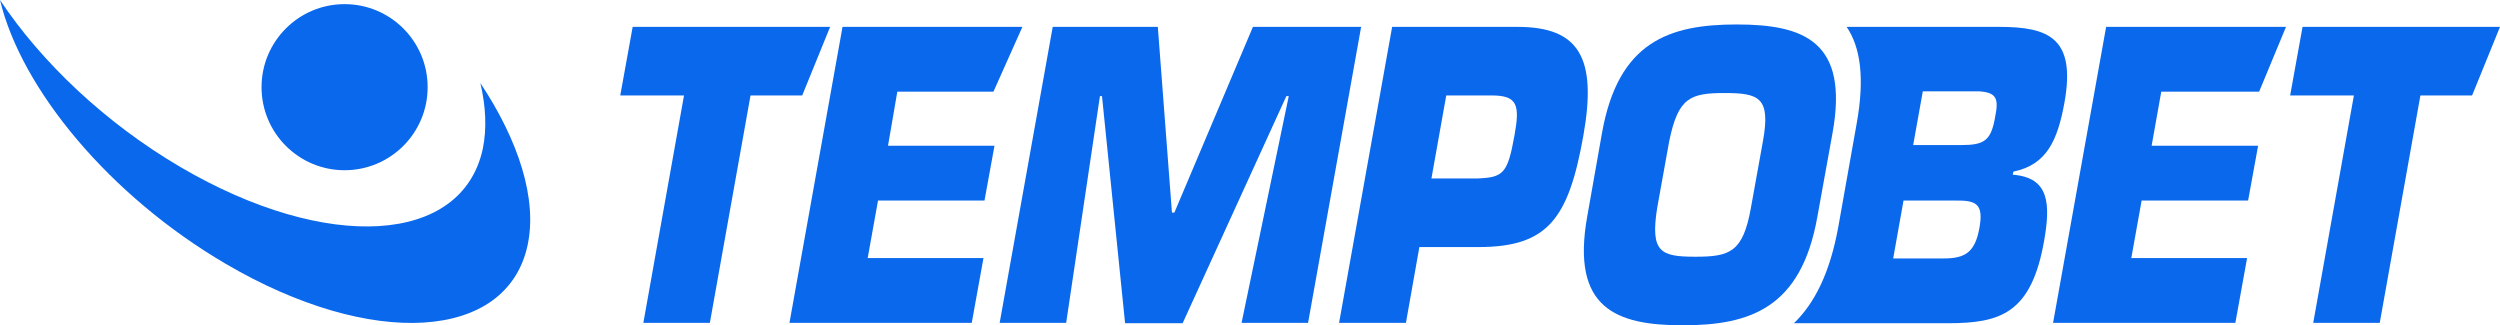
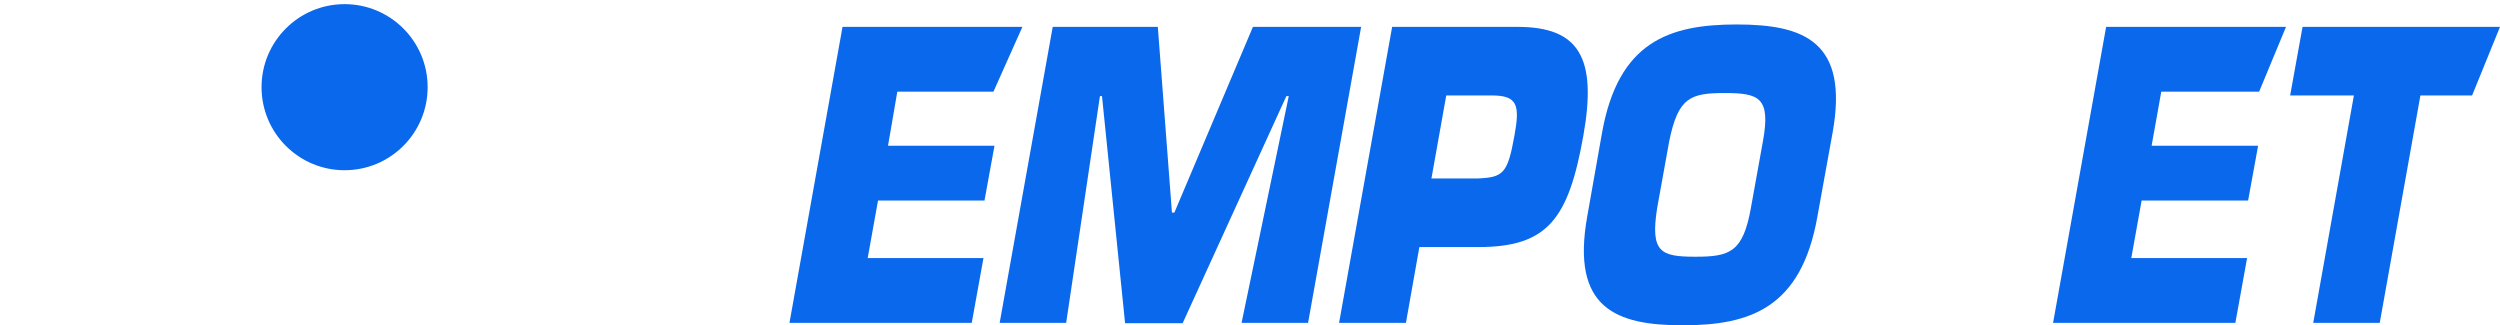
<svg xmlns="http://www.w3.org/2000/svg" version="1.1" id="logo.svg" x="0px" y="0px" viewBox="0 0 725.5 94.4" style="enable-background:new 0 0 725.5 94.4;" xml:space="preserve">
  <g>
    <g style="display:none;">
      <g style="display:inline;">
        <path style="fill-rule:evenodd;clip-rule:evenodd;fill:#0A68EC;" d="M287.2,72.2c2.3-2.7,2.8-3.4,4.2-5.1     c9.2-11.5,8.3-36.6-12.7-36.6c-0.1-0.3,0.2-0.4,0.4-0.4C307,24,318.9,72.6,287.2,72.2z" />
        <g>
          <path style="fill:none;" d="M287.2,72.2c2.3-2.7,2.8-3.4,4.2-5.1c9.2-11.5,8.3-36.6-12.7-36.6c-0.1-0.3,0.2-0.4,0.4-0.4      C307,24,318.9,72.6,287.2,72.2z" />
          <path style="fill:#FF0000;" d="M287.6,72.5c3.1-3.7,6.2-7.3,7.9-11.8c1.7-4.4,2.3-9.4,1.7-14.1c-1.2-10-8.5-16.5-18.5-16.7      c0.2,0.2,0.3,0.4,0.5,0.6c0.1-0.6,3.9-0.5,4.5-0.6c1.5,0,3.1,0.2,4.5,0.5c2.8,0.6,5.5,2,7.7,3.8c4.5,3.5,7.5,8.8,8.9,14.3      c1.3,5.2,1,11.1-1.8,15.7c-3.3,5.5-9.7,7.4-15.8,7.4c-0.6,0-0.6,1,0,1c6.3,0,12.5-1.9,16.3-7.3c3.3-4.7,3.6-10.9,2.5-16.3      c-2.6-12.5-14.2-22.8-27.4-19.4c-0.2,0-0.3,0.2-0.3,0.3c0,0.1-0.1,0.2-0.1,0.3c-0.1,0.3,0.2,0.6,0.5,0.6c4.9,0.1,9.4,1.5,12.9,5      c3,3.1,4.4,7.4,4.8,11.6c0.4,4.2-0.2,8.5-1.6,12.5c-1.6,4.6-4.8,8.2-7.8,11.8C286.5,72.3,287.2,73,287.6,72.5z" />
        </g>
      </g>
      <g style="display:inline;">
-         <path style="fill-rule:evenodd;clip-rule:evenodd;fill:#0A68EC;" d="M292.5,43.8c-17.3-6.8-37.6,3.7-32,24.7     c-9.8-14.4,1.2-38.6,18.7-36.1C285.9,33.4,290.3,37.5,292.5,43.8z" />
        <g>
          <path style="fill:none;" d="M292.5,43.8c-17.3-6.8-37.6,3.7-32,24.7c-9.8-14.4,1.2-38.6,18.7-36.1      C285.9,33.4,290.3,37.5,292.5,43.8z" />
          <path style="fill:#FF0000;" d="M292.6,43.3c-8.3-3.2-18-2.9-25.4,2.3c-7.6,5.3-9.4,14.5-7.2,23.1c0.3-0.1,0.6-0.3,0.9-0.4      c-5.9-9-4.2-21.3,2.7-29.2c3.4-3.9,8.1-6.2,13.2-6.3c7.2,0,12.8,4.6,15.2,11.2c0.2,0.6,1.2,0.3,1-0.3c-2.3-6.3-7-10.6-13.7-11.7      c-5.5-0.9-10.8,1.2-14.9,4.8c-8.6,7.8-10.8,22.3-4.3,32c0.3,0.5,1.1,0.2,0.9-0.4c-2.2-8.7-0.1-17.5,7.6-22.5      c7-4.6,16.2-4.5,23.8-1.6C293,44.5,293.2,43.5,292.6,43.3z" />
        </g>
      </g>
      <g style="display:inline;">
        <path style="fill-rule:evenodd;clip-rule:evenodd;fill:#0A68EC;" d="M266.6,52.3c2.6,11.3,10.1,24.4,23.5,23.5     c7.3-0.5,11.4-6.1,15-9.7c-5,20.4-37.6,21.5-42.2,2.4C261.6,62.8,263,55.3,266.6,52.3z" />
        <g>
          <path style="fill:none;" d="M266.6,52.3c2.6,11.3,10.1,24.4,23.5,23.5c7.3-0.5,11.4-6.1,15-9.7c-5,20.4-37.6,21.5-42.2,2.4      C261.6,62.8,263,55.3,266.6,52.3z" />
-           <path style="fill:#FF0000;" d="M266.1,52.4c2,8.7,6.5,18,14.9,22.2c4.1,2,9.2,2.3,13.5,0.7c4.5-1.6,7.7-5.6,11-8.9      c-0.3-0.2-0.6-0.3-0.8-0.5c-3,11.5-15.2,17.1-26.4,15.3c-5.2-0.9-10-3.6-12.9-8.1c-3.6-5.7-3.7-15.8,1.6-20.5      c0.5-0.4-0.2-1.1-0.7-0.7c-5.4,4.8-5.3,14.4-2.4,20.5c2.5,5.2,7.8,8.3,13.2,9.6c11.9,2.7,25.4-3.6,28.6-15.8      c0.1-0.5-0.5-0.9-0.8-0.5c-2.9,3-5.6,6.2-9.4,8.1c-4.4,2.3-10,1.8-14.4-0.4c-7.9-3.9-12-13.2-13.9-21.3      C266.9,51.5,265.9,51.8,266.1,52.4z" />
        </g>
      </g>
    </g>
  </g>
  <rect x="-115.9" y="-342.1" style="display:none;fill:#215BC6;" width="998.8" height="799" />
  <g>
    <g>
      <g>
-         <path style="fill:#0A68EC;" d="M65.4,76.5C31.8,56.8,6.2,25.9,0,0c11.9,17.9,30.4,35.6,52.4,48.5c42.5,24.9,81.7,22.5,87.7-5.3     c1.2-5.8,0.9-12.3-0.7-19.1c11.1,16.7,16.6,33.7,13.7,47.1C147.1,99,107.8,101.4,65.4,76.5z" />
-       </g>
+         </g>
      <circle style="fill:#0A68EC;" cx="100" cy="25.3" r="24.1" />
    </g>
-     <path style="fill:#0A68EC;" d="M206,93.7h-19.3l11.8-66H180l3.6-19.9h57.3l-8.1,19.9h-15L206,93.7z" />
    <path style="fill:#0A68EC;" d="M257.7,42.3h30.9l-2.9,15.9h-30.9l-3,16.7h33.6l-3.4,18.8h-52.9l15.4-85.9h52.2l-8.4,18.8h-27.9   L257.7,42.3z" />
    <path style="fill:#0A68EC;" d="M309.4,93.7h-19.3l15.4-85.9H336l4.1,53.9h0.7l22.8-53.9H395l-15.4,85.9h-19.3L374,27.9h-0.7   l-30.1,65.9h-16.7l-6.7-65.9h-0.6L309.4,93.7z" />
    <path style="fill:#0A68EC;" d="M388.6,93.7l15.4-85.9h36.4c17.9,0,23.1,9,19.1,31.5c-4.3,24.2-10.3,32.4-30.5,32.4h-17.1l-3.9,22   H388.6z M428.6,51.8c7.7-0.3,8.9-1.4,10.9-12.5c1.6-8.8,0.9-11.6-6.6-11.6h-13.2l-4.3,24.1H428.6z" />
    <path style="fill:#0A68EC;" d="M460.6,62.9l4.3-24.3c4.7-26.5,19.5-31.5,39.1-31.5c19.6,0,32.6,5,27.8,31.5l-4.4,24.3   c-4.7,26.5-19.5,31.5-39.1,31.5C468.9,94.4,455.9,89.4,460.6,62.9z M508.1,60.4l3.5-19.4c2.3-12.7-1.1-14-11.1-14   c-10,0-13.5,1.3-16.1,14l-3.5,19.4c-2,12.8,1,14.1,11.1,14.1C502,74.5,505.8,73.2,508.1,60.4z" />
    <path style="fill:#0A68EC;" d="M624.4,42.3h30.9l-2.9,15.9h-30.9l-3,16.7h33.6l-3.4,18.8h-52.9l15.4-85.9h52.2l-7.8,18.8h-28.4   L624.4,42.3z" />
    <path style="fill:#0A68EC;" d="M690.6,93.7h-19.3l11.8-66h-18.5l3.6-19.9h57.3l-8.1,19.9h-15L690.6,93.7z" />
    <g>
-       <path style="fill:#0A68EC;" d="M599.1,29.8c3.4-18.8-4.6-22-18.9-22h-44.3c4,5.9,5.3,14.8,2.9,28.1l-5.3,29.8    c-2.4,13.3-6.8,22.2-12.9,28.1h44.7c15.3,0,24.2-2.9,27.9-23.9c1.9-10.8,1.5-18.4-9.1-19.2l0.2-0.9    C594,47.8,597.1,40.7,599.1,29.8z M574.4,66.3c-1.3,7-4.2,8.7-10.4,8.7h-14.6l3-16.8h15C573.6,58.1,575.7,59.2,574.4,66.3z     M579,33.9c-1.2,6.9-3.1,8.2-9.9,8.2h-13.9l2.8-15.6h16.2C579.6,26.8,580,28.8,579,33.9z" />
-     </g>
+       </g>
  </g>
</svg>